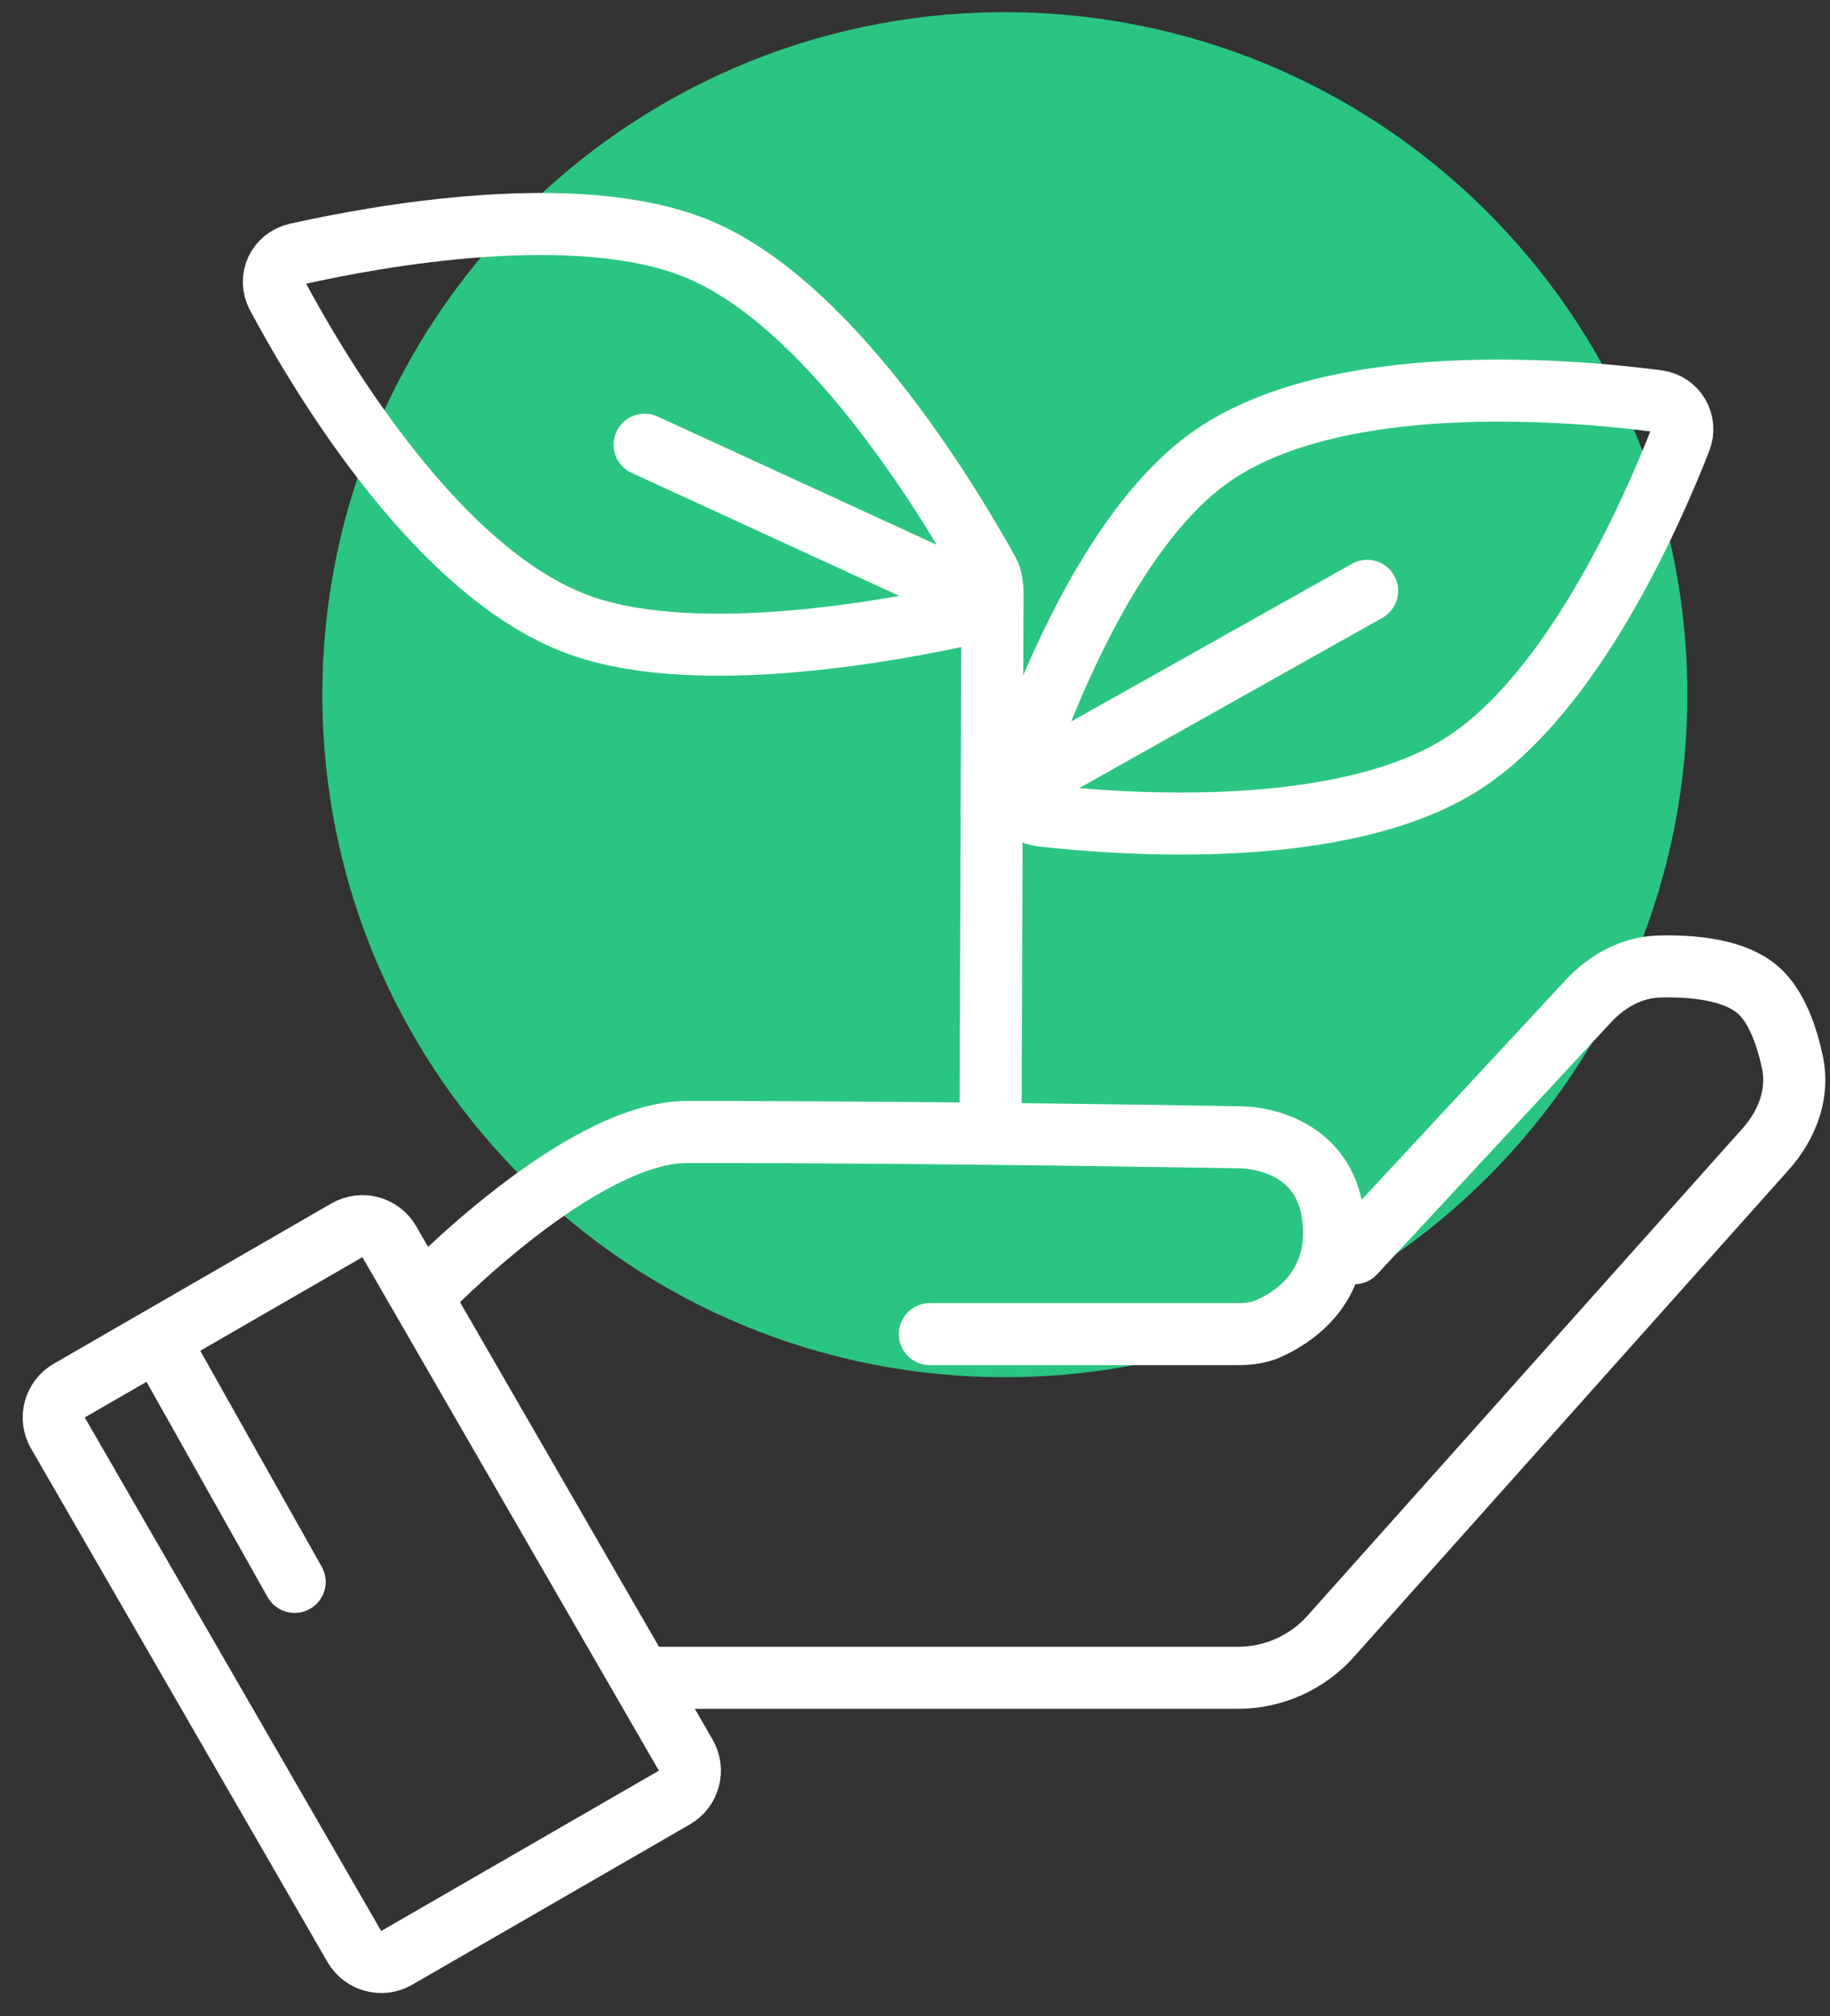
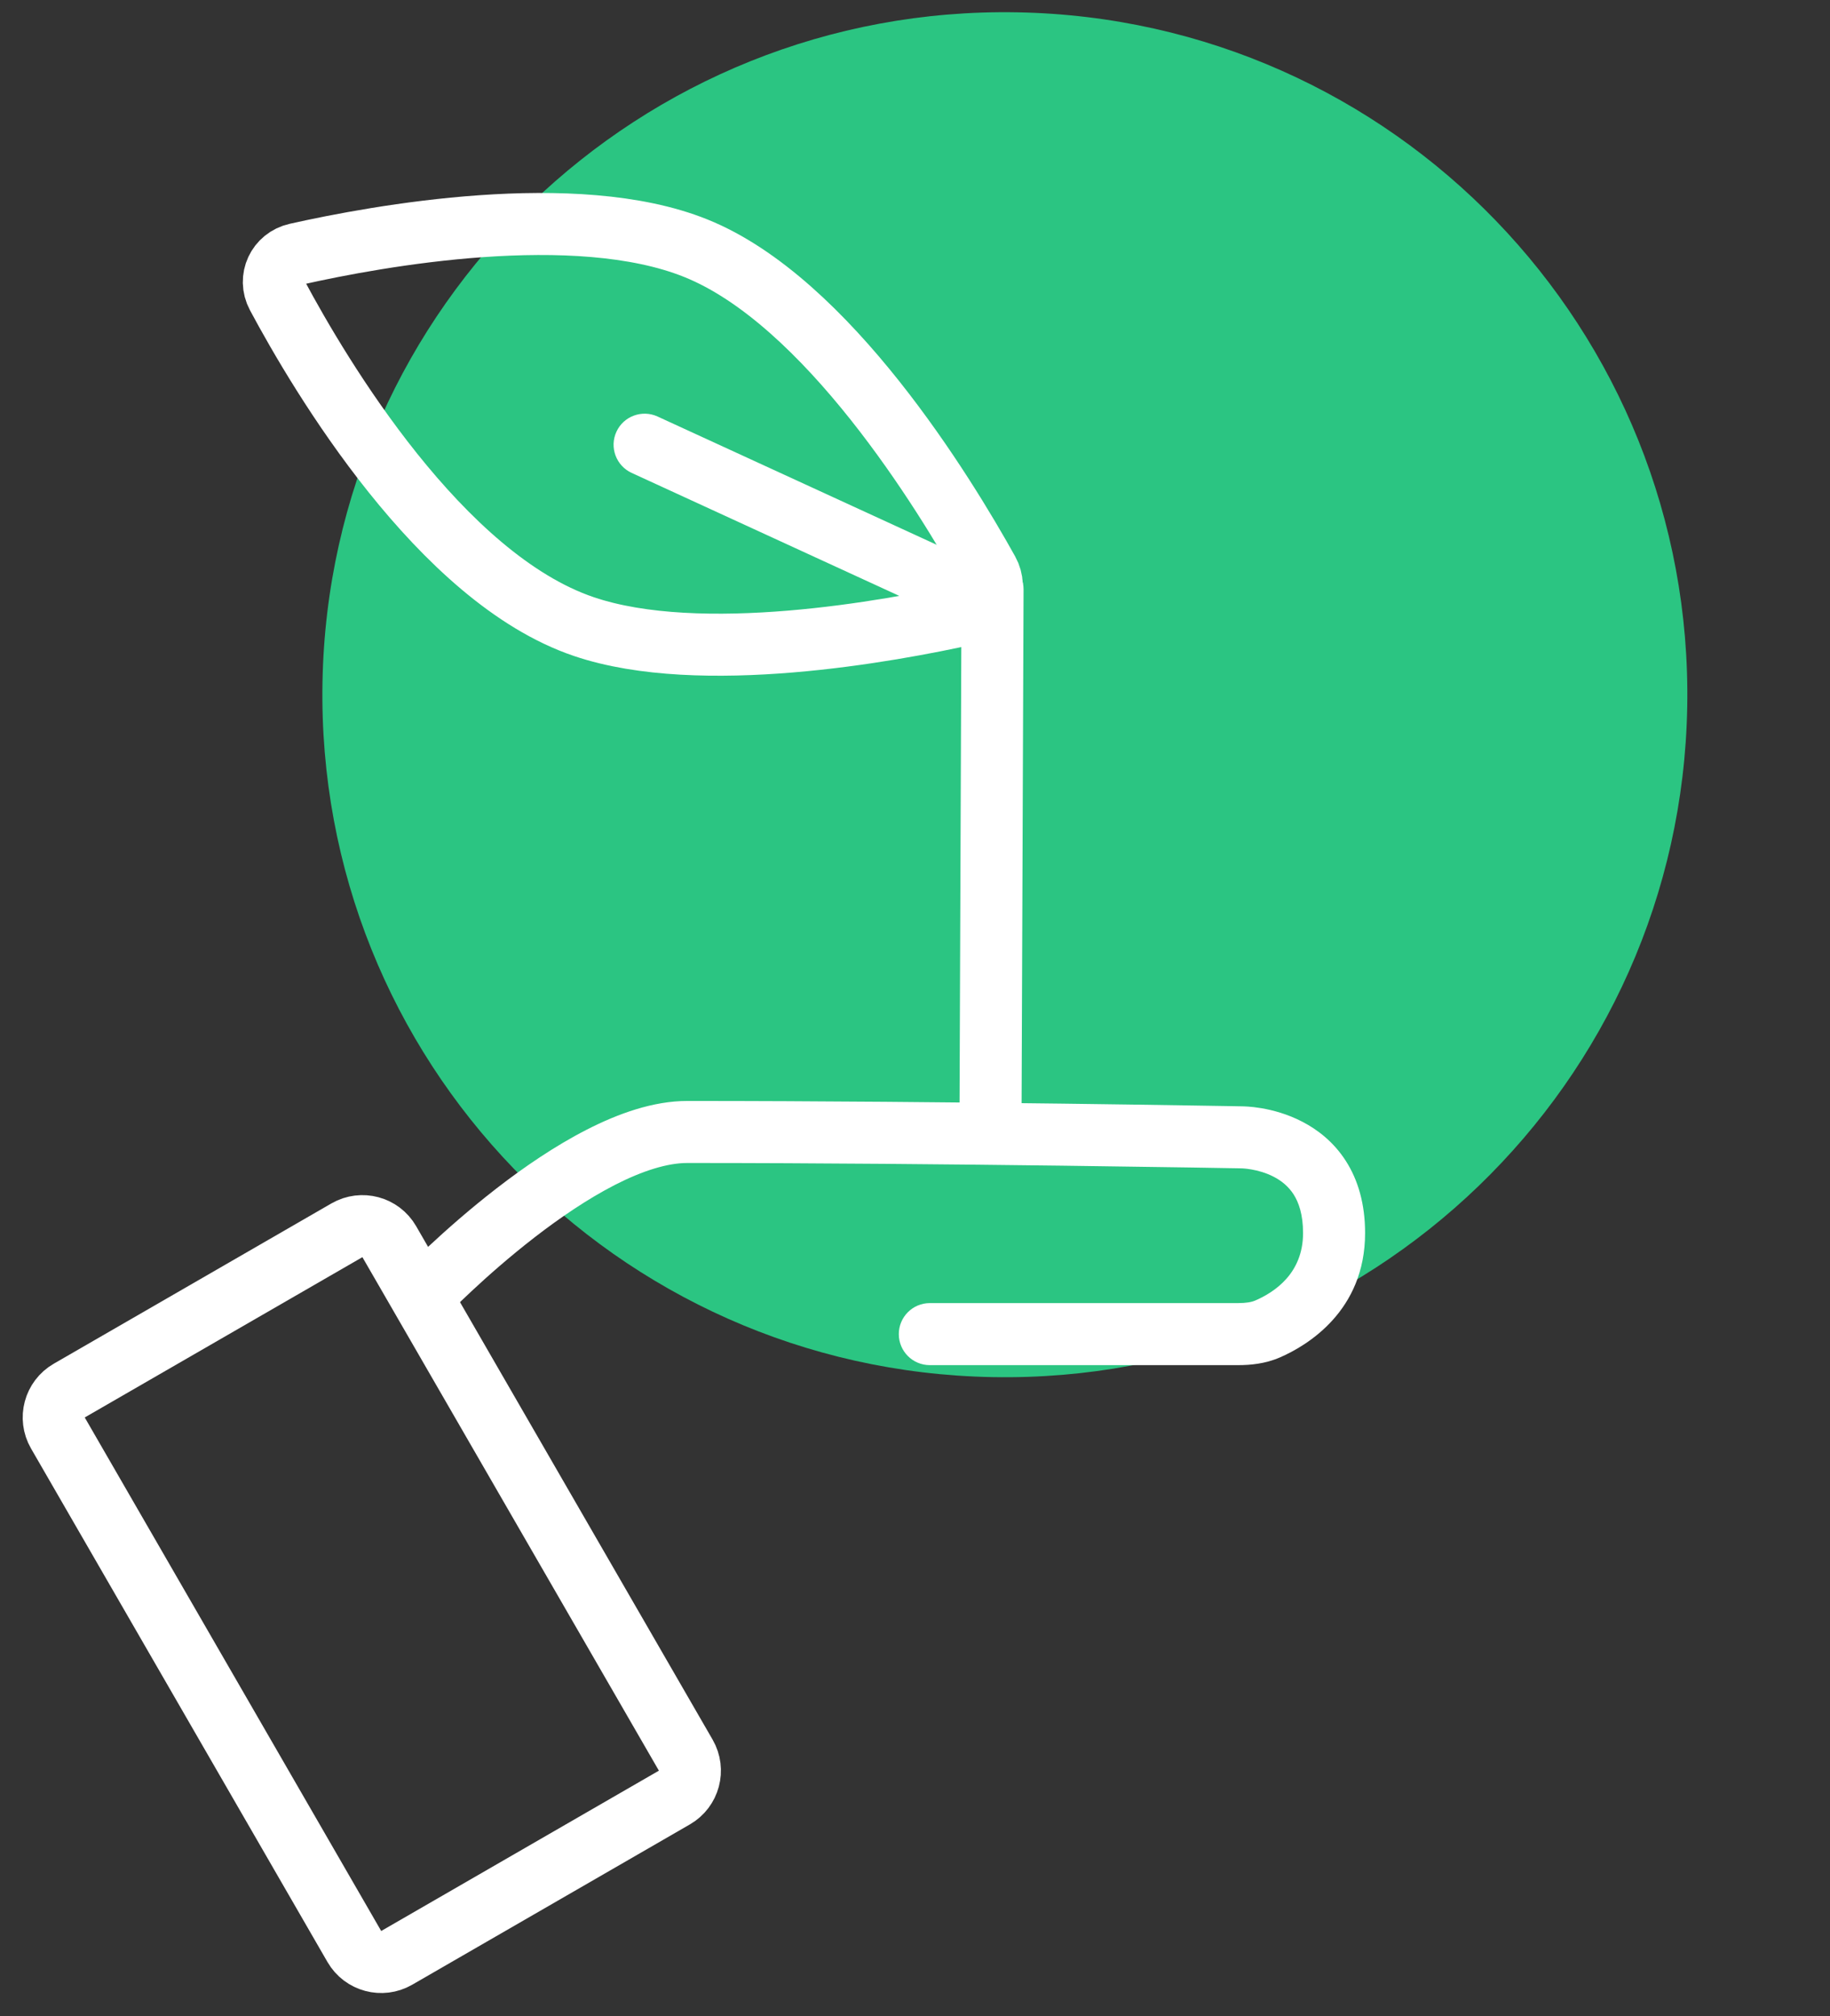
<svg xmlns="http://www.w3.org/2000/svg" width="59" height="65" xml:space="preserve" overflow="hidden">
  <rect width="100%" height="100%" fill="#333333" stroke="none" />
  <g transform="translate(-320 -431)">
    <path d="M22 0C22 12.15 12.15 22-3.55271e-15 22-12.15 22-22 12.15-22 1.77636e-15-22-12.15-12.15-22 0-22 12.15-22 22-12.15 22 0Z" fill="#2BC582" transform="matrix(0.018 -1 -1 -0.018 352.397 453.397)" />
    <path d="M353 450.004C353.002 449.452 352.556 449.002 352.004 449 351.452 448.998 351.002 449.444 351 449.996L353 450.004ZM352.933 467.498 353 450.004 351 449.996 350.933 467.49 352.933 467.498Z" fill="#FFFFFF" />
-     <path d="M376.697 462.933 376.03 463.678 376.697 462.933ZM362.93 470.724C362.554 471.129 362.578 471.762 362.982 472.137 363.387 472.513 364.02 472.49 364.396 472.085L362.93 470.724ZM373.484 462.16 373.456 461.161 373.484 462.16ZM371.212 463.275 370.479 462.594 371.212 463.275ZM376.928 468.044 377.673 468.71 376.928 468.044ZM377.789 465.248 378.767 465.039 377.789 465.248ZM362.901 483.754 362.155 483.088 362.901 483.754ZM340.854 486.09 359.917 486.09 359.917 484.09 340.854 484.09 340.854 486.09ZM363.647 484.42 377.673 468.71 376.182 467.378 362.155 483.088 363.647 484.42ZM378.767 465.039C378.585 464.186 378.211 462.946 377.363 462.187L376.03 463.678C376.362 463.975 376.638 464.643 376.811 465.457L378.767 465.039ZM377.363 462.187C376.785 461.669 376.04 461.42 375.381 461.294 374.708 461.165 374.019 461.145 373.456 461.161L373.513 463.16C373.995 463.146 374.526 463.166 375.004 463.258 375.498 463.353 375.836 463.505 376.03 463.678L377.363 462.187ZM370.479 462.594 362.93 470.724 364.396 472.085 371.945 463.955 370.479 462.594ZM373.456 461.161C372.247 461.195 371.214 461.803 370.479 462.594L371.945 463.955C372.407 463.457 372.963 463.176 373.513 463.16L373.456 461.161ZM377.673 468.71C378.513 467.77 379.067 466.442 378.767 465.039L376.811 465.457C376.943 466.076 376.718 466.777 376.182 467.378L377.673 468.71ZM359.917 486.09C361.341 486.09 362.698 485.482 363.647 484.42L362.155 483.088C361.586 483.725 360.772 484.09 359.917 484.09L359.917 486.09Z" fill="#FFFFFF" />
    <path d="M331.184 470.664C331.663 470.388 332.274 470.551 332.55 471.03L342.109 487.585C342.385 488.063 342.221 488.675 341.743 488.951L332.79 494.12C332.312 494.396 331.7 494.232 331.424 493.754L321.866 477.198C321.59 476.72 321.754 476.108 322.232 475.832Z" stroke="#FFFFFF" stroke-width="2" fill="none" />
    <path d="M360.044 467.668 360.026 468.667 360.036 468.668 360.046 468.668 360.044 467.668ZM349.978 473.011C349.425 473.011 348.978 473.459 348.978 474.011 348.978 474.564 349.425 475.011 349.978 475.011L349.978 473.011ZM360.867 473.845 360.469 472.928 360.867 473.845ZM333.685 472.708C334.407 473.401 334.406 473.401 334.406 473.401 334.406 473.401 334.406 473.401 334.406 473.401 334.406 473.401 334.406 473.401 334.406 473.401 334.407 473.401 334.407 473.4 334.408 473.399 334.41 473.397 334.413 473.394 334.417 473.39 334.426 473.381 334.438 473.368 334.456 473.35 334.491 473.315 334.543 473.262 334.612 473.194 334.749 473.058 334.951 472.861 335.205 472.625 335.713 472.15 336.424 471.52 337.235 470.892 338.05 470.262 338.947 469.65 339.828 469.199 340.725 468.741 341.521 468.494 342.158 468.494L342.158 466.494C341.063 466.494 339.934 466.899 338.918 467.419 337.887 467.946 336.882 468.637 336.012 469.31 335.138 469.986 334.379 470.659 333.84 471.162 333.57 471.414 333.354 471.625 333.203 471.774 333.128 471.848 333.07 471.907 333.03 471.948 333.009 471.969 332.994 471.985 332.983 471.996 332.977 472.002 332.973 472.006 332.97 472.009 332.969 472.011 332.967 472.012 332.966 472.013 332.966 472.014 332.966 472.014 332.965 472.014 332.965 472.014 332.965 472.015 332.965 472.015 332.965 472.015 332.965 472.015 333.685 472.708ZM342.158 468.494C346.387 468.494 350.854 468.538 354.265 468.581 355.97 468.603 357.411 468.624 358.425 468.64 358.932 468.648 359.332 468.655 359.606 468.66 359.743 468.662 359.848 468.664 359.918 468.665 359.954 468.666 359.981 468.667 359.999 468.667 360.008 468.667 360.014 468.667 360.019 468.667 360.021 468.667 360.023 468.667 360.024 468.667 360.025 468.667 360.025 468.667 360.025 468.667 360.026 468.667 360.026 468.667 360.026 468.667 360.026 468.667 360.026 468.667 360.044 467.668 360.062 466.668 360.062 466.668 360.062 466.668 360.062 466.668 360.062 466.668 360.062 466.668 360.062 466.668 360.061 466.668 360.061 466.668 360.06 466.668 360.058 466.668 360.056 466.668 360.051 466.668 360.044 466.667 360.035 466.667 360.017 466.667 359.99 466.667 359.954 466.666 359.883 466.665 359.777 466.663 359.64 466.66 359.366 466.656 358.965 466.649 358.457 466.641 357.441 466.624 355.998 466.603 354.29 466.581 350.876 466.538 346.399 466.494 342.158 466.494L342.158 468.494ZM360.044 467.668C360.046 468.668 360.046 468.668 360.045 468.668 360.045 468.668 360.044 468.668 360.044 468.668 360.043 468.668 360.043 468.668 360.042 468.668 360.041 468.668 360.04 468.668 360.04 468.668 360.039 468.668 360.038 468.668 360.038 468.668 360.038 468.668 360.04 468.668 360.045 468.668 360.054 468.668 360.073 468.669 360.099 468.671 360.153 468.675 360.236 468.683 360.339 468.701 360.548 468.737 360.813 468.807 361.067 468.939 361.316 469.068 361.54 469.249 361.706 469.506 361.868 469.76 362.011 470.147 362.011 470.753L364.011 470.753C364.011 469.813 363.784 469.042 363.39 468.427 362.999 467.817 362.481 467.419 361.988 467.164 361.5 466.91 361.024 466.789 360.677 466.729 360.501 466.699 360.353 466.684 360.244 466.676 360.189 466.672 360.144 466.67 360.11 466.669 360.093 466.668 360.079 466.668 360.068 466.668 360.062 466.668 360.057 466.668 360.053 466.668 360.051 466.668 360.049 466.668 360.047 466.668 360.046 466.668 360.045 466.668 360.044 466.668 360.044 466.668 360.043 466.668 360.043 466.668 360.043 466.668 360.042 466.668 360.044 467.668ZM362.011 470.753C362.011 472.051 361.095 472.657 360.469 472.928L361.264 474.763C362.136 474.385 364.011 473.269 364.011 470.753L362.011 470.753ZM359.912 473.011 349.978 473.011 349.978 475.011 359.912 475.011 359.912 473.011ZM360.469 472.928C360.348 472.98 360.176 473.011 359.912 473.011L359.912 475.011C360.302 475.011 360.785 474.971 361.264 474.763L360.469 472.928Z" fill="#FFFFFF" />
-     <path d="M358.97 445.779C355.735 448.114 353.59 453.724 352.802 456.079 352.612 456.646 352.979 457.226 353.573 457.293 356.281 457.599 363.296 458.094 367.161 455.62 370.683 453.365 373.228 447.598 374.172 445.185 374.395 444.616 374.039 444.007 373.433 443.929 370.555 443.556 362.948 442.908 358.97 445.779Z" stroke="#FFFFFF" stroke-width="2" fill="none" />
-     <path d="M364.567 450.919C365.048 450.649 365.22 450.039 364.949 449.558 364.679 449.076 364.069 448.905 363.588 449.176L364.567 450.919ZM354.041 456.831 364.567 450.919 363.588 449.176 353.062 455.087 354.041 456.831Z" fill="#FFFFFF" />
    <path d="M338.827 451.202C342.582 452.473 348.684 451.353 351.242 450.784 351.859 450.647 352.162 449.978 351.855 449.425 350.454 446.905 346.663 440.701 342.428 439 338.548 437.441 332.164 438.607 329.56 439.191 328.953 439.327 328.648 439.981 328.941 440.53 330.323 443.111 334.198 449.636 338.827 451.202Z" stroke="#FFFFFF" stroke-width="2" fill="none" />
    <path d="M341.2 444.428C340.698 444.198 340.104 444.418 339.874 444.919 339.643 445.421 339.863 446.015 340.365 446.246L341.2 444.428ZM351.346 449.091 341.2 444.428 340.365 446.246 350.511 450.909 351.346 449.091Z" fill="#FFFFFF" />
-     <path d="M328.628 482.49C328.899 482.972 329.509 483.142 329.99 482.872 330.472 482.601 330.642 481.991 330.372 481.51L328.628 482.49ZM324.128 474.49 328.628 482.49 330.372 481.51 325.872 473.51 324.128 474.49Z" fill="#FFFFFF" />
  </g>
</svg>